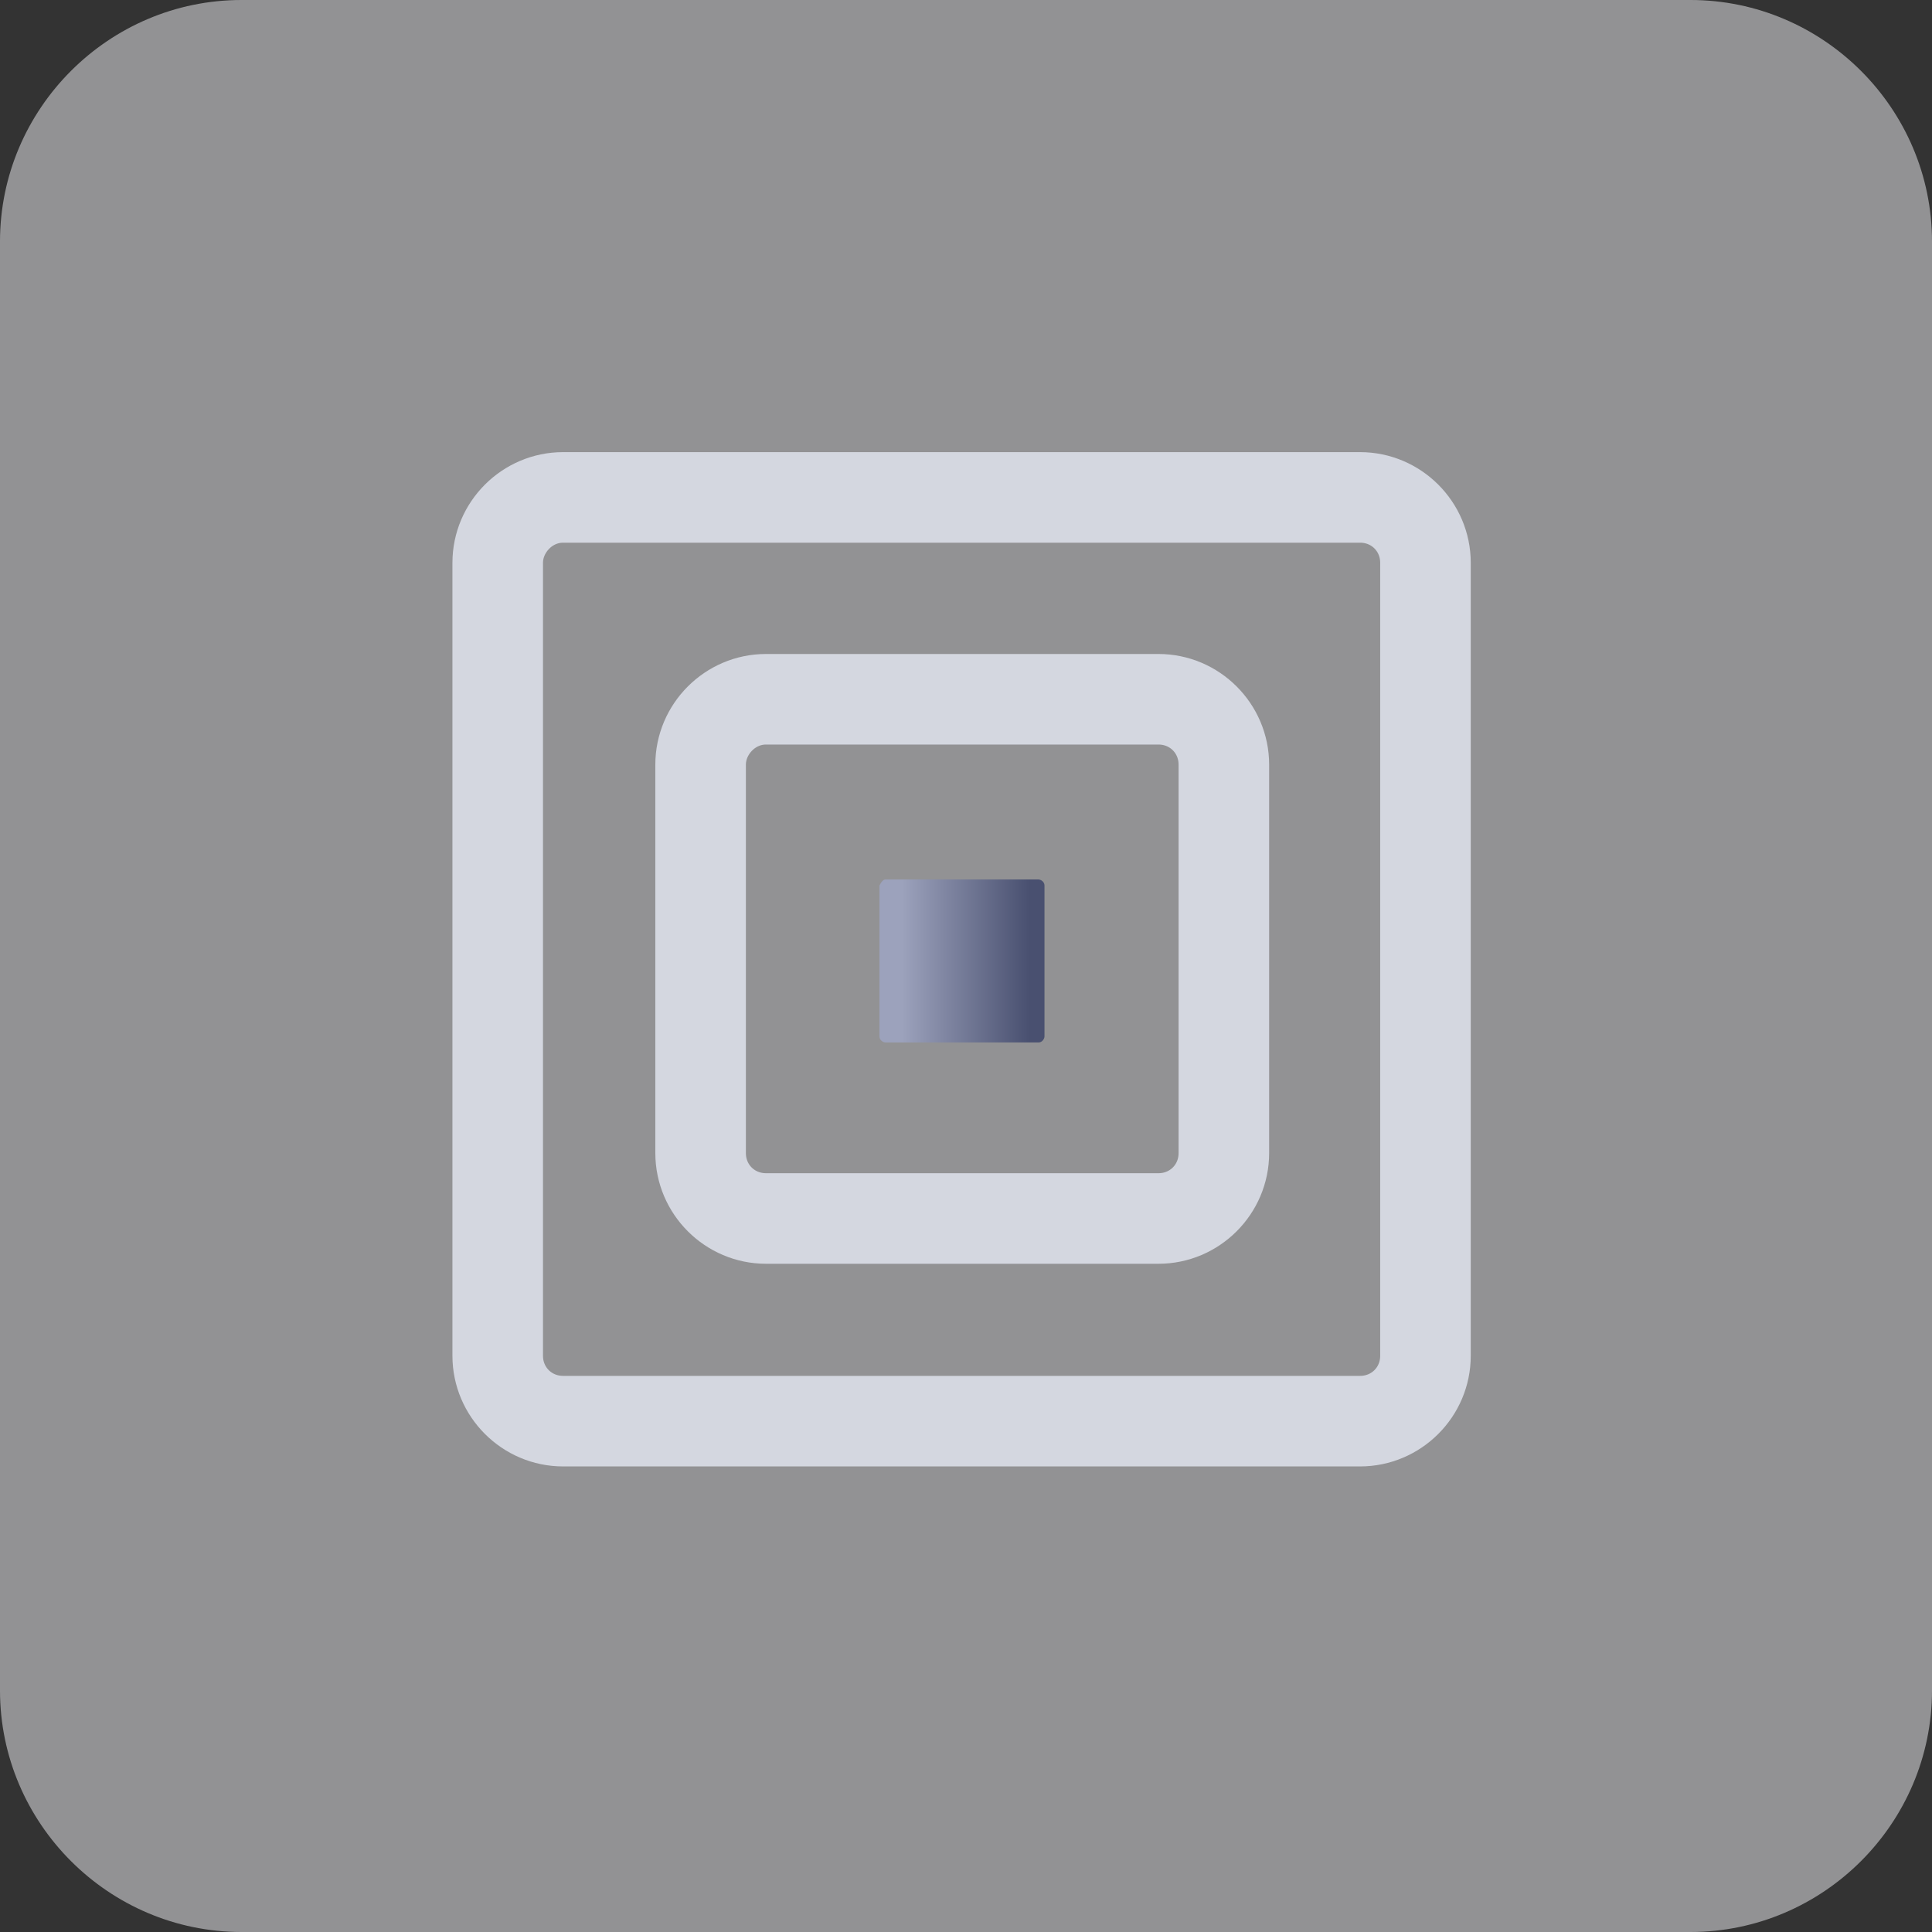
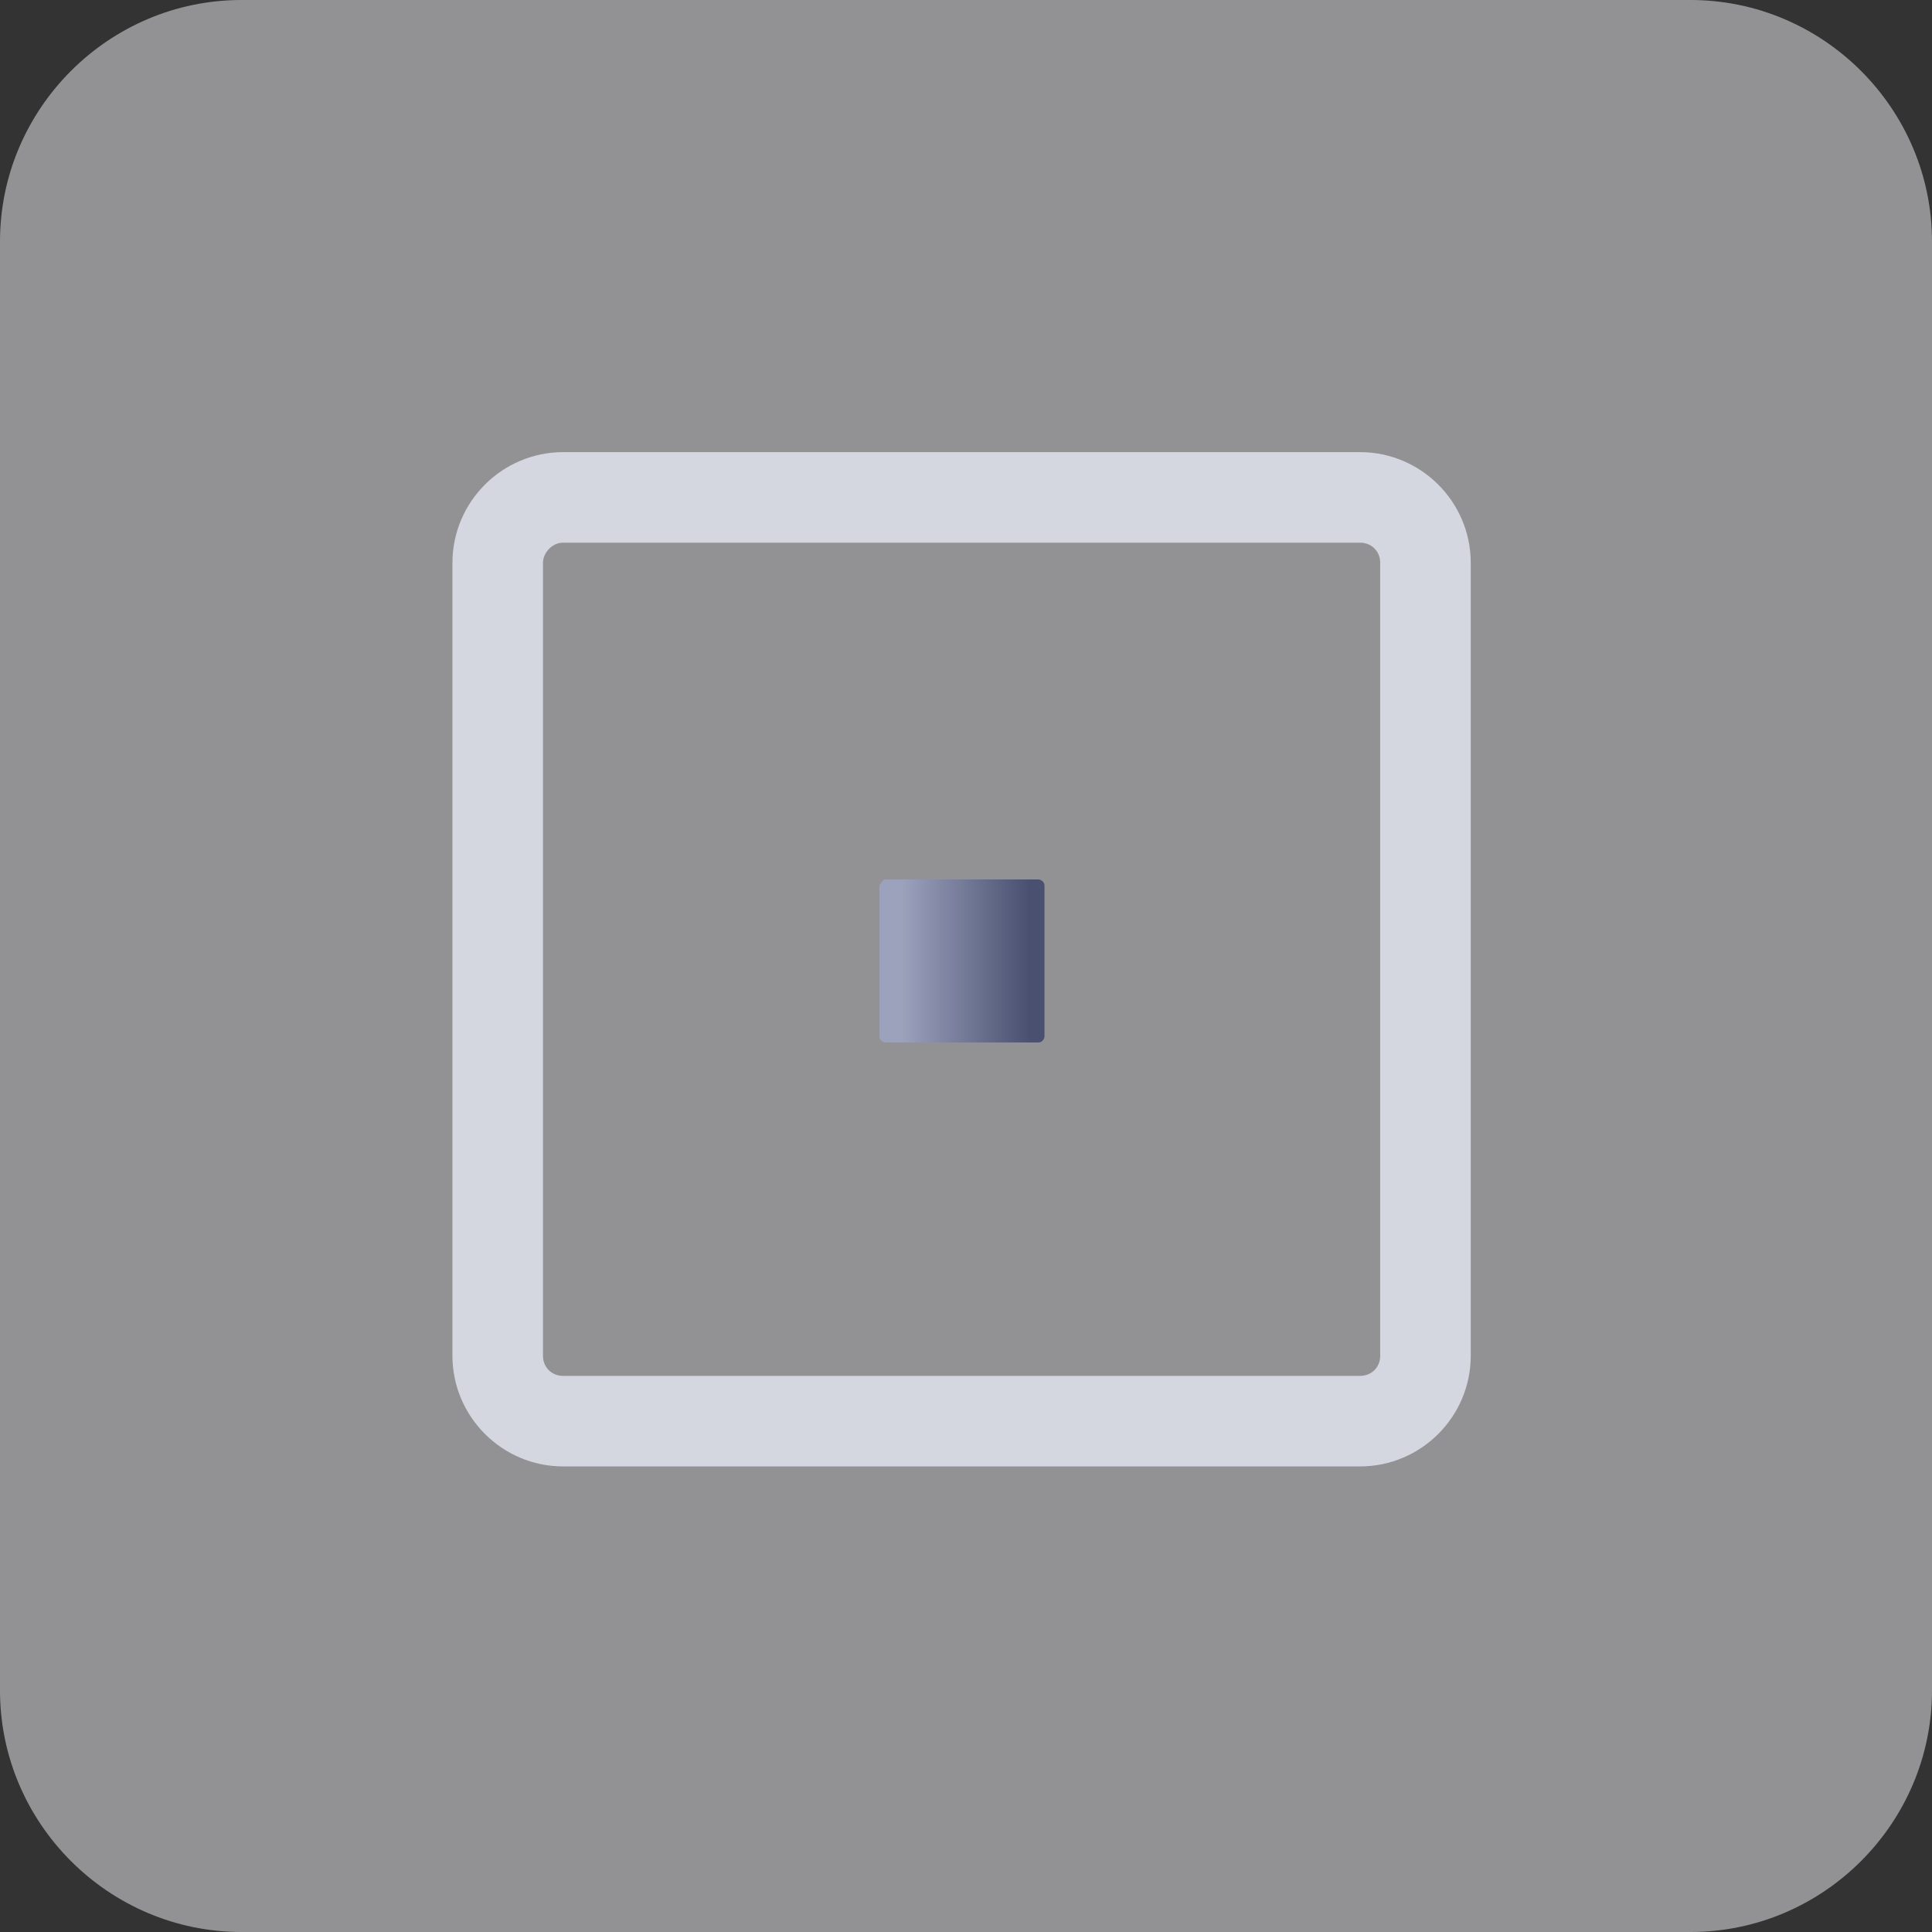
<svg xmlns="http://www.w3.org/2000/svg" version="1.1" id="图层_1" x="0px" y="0px" viewBox="0 0 96 96" style="enable-background:new 0 0 96 96;" xml:space="preserve">
  <rect x="0" y="0" width="96" height="96" fill="#333333" stroke="none" />
  <style type="text/css">
	.st0{opacity:0.5;fill:#F2F3F7;enable-background:new    ;}
	.st1{fill:none;stroke:#D4D7E0;stroke-width:3;stroke-linecap:round;stroke-miterlimit:10;}
	.st2{fill:url(#Rectangle_986_1_);}
</style>
  <path id="Rectangle_1934" class="st0" d="M12,0h72c6.6,0,12,5.4,12,12v72c0,6.6-5.4,12-12,12H12C5.4,96,0,90.6,0,84V12  C0,5.4,5.4,0,12,0z" />
  <g id="Rectangle_984" transform="translate(148.481 631.566)">
    <path class="st1" d="M-120.5-607.6h39.6c2.2,0,4,1.8,4,4v39.4c0,2.2-1.8,4-4,4h-39.6c-2.2,0-4-1.8-4-4v-39.4   C-124.5-605.8-122.7-607.6-120.5-607.6z" />
    <path class="st1" d="M-120.5-606.1h39.6c1.4,0,2.5,1.1,2.5,2.5v39.4c0,1.4-1.1,2.5-2.5,2.5h-39.6c-1.4,0-2.5-1.1-2.5-2.5v-39.4   C-123-604.9-121.9-606.1-120.5-606.1z" />
  </g>
  <g id="Rectangle_985" transform="translate(158.563 641.596)">
-     <path class="st1" d="M-120.5-607.6h19.5c2.2,0,4,1.8,4,4v19.3c0,2.2-1.8,4-4,4h-19.5c-2.2,0-4-1.8-4-4v-19.3   C-124.5-605.8-122.7-607.6-120.5-607.6z" />
-     <path class="st1" d="M-120.5-606.1h19.5c1.4,0,2.5,1.1,2.5,2.5v19.3c0,1.4-1.1,2.5-2.5,2.5h-19.5c-1.4,0-2.5-1.1-2.5-2.5v-19.3   C-123-604.9-121.9-606.1-120.5-606.1z" />
-   </g>
+     </g>
  <linearGradient id="Rectangle_986_1_" gradientUnits="userSpaceOnUse" x1="43.789" y1="47.693" x2="51.843" y2="47.693">
    <stop offset="0.126" style="stop-color:#9CA2BC" />
    <stop offset="0.916" style="stop-color:#495070" />
  </linearGradient>
  <path id="Rectangle_986" class="st2" d="M44,43.7h7.6c0.1,0,0.3,0.1,0.3,0.3v7.5c0,0.1-0.1,0.3-0.3,0.3H44c-0.1,0-0.3-0.1-0.3-0.3  v-7.5C43.8,43.8,43.9,43.7,44,43.7z" />
</svg>